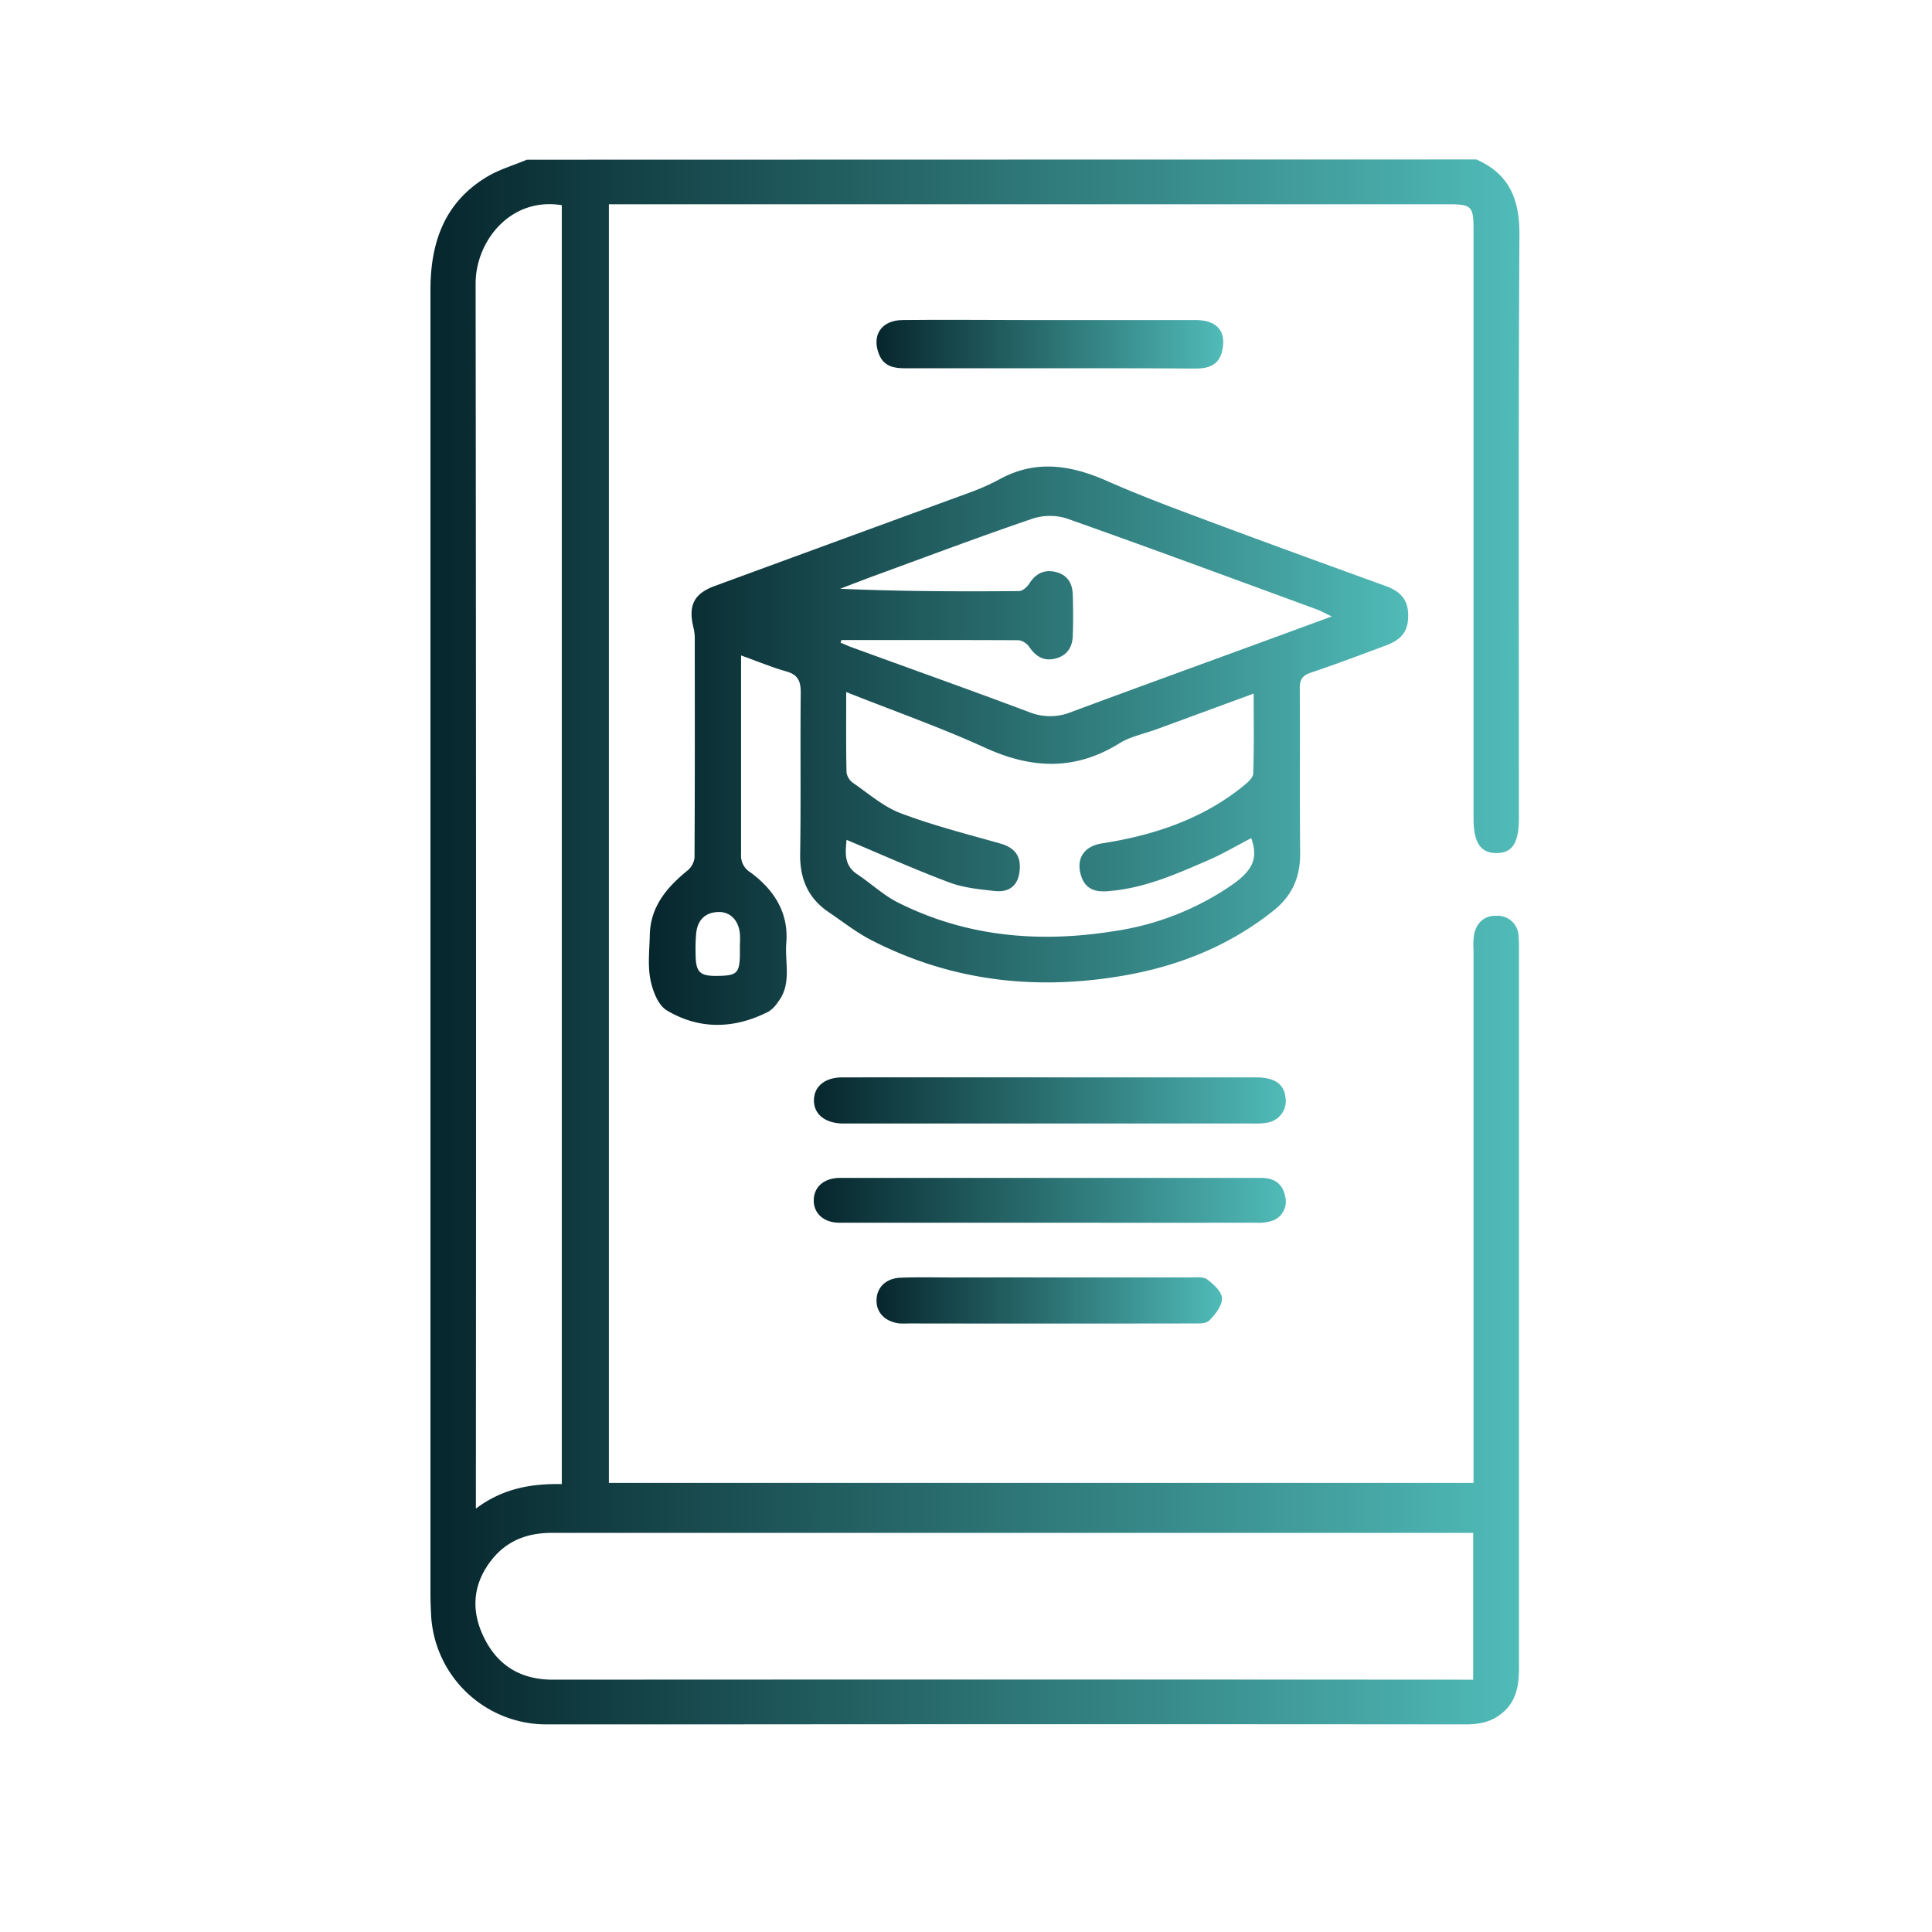
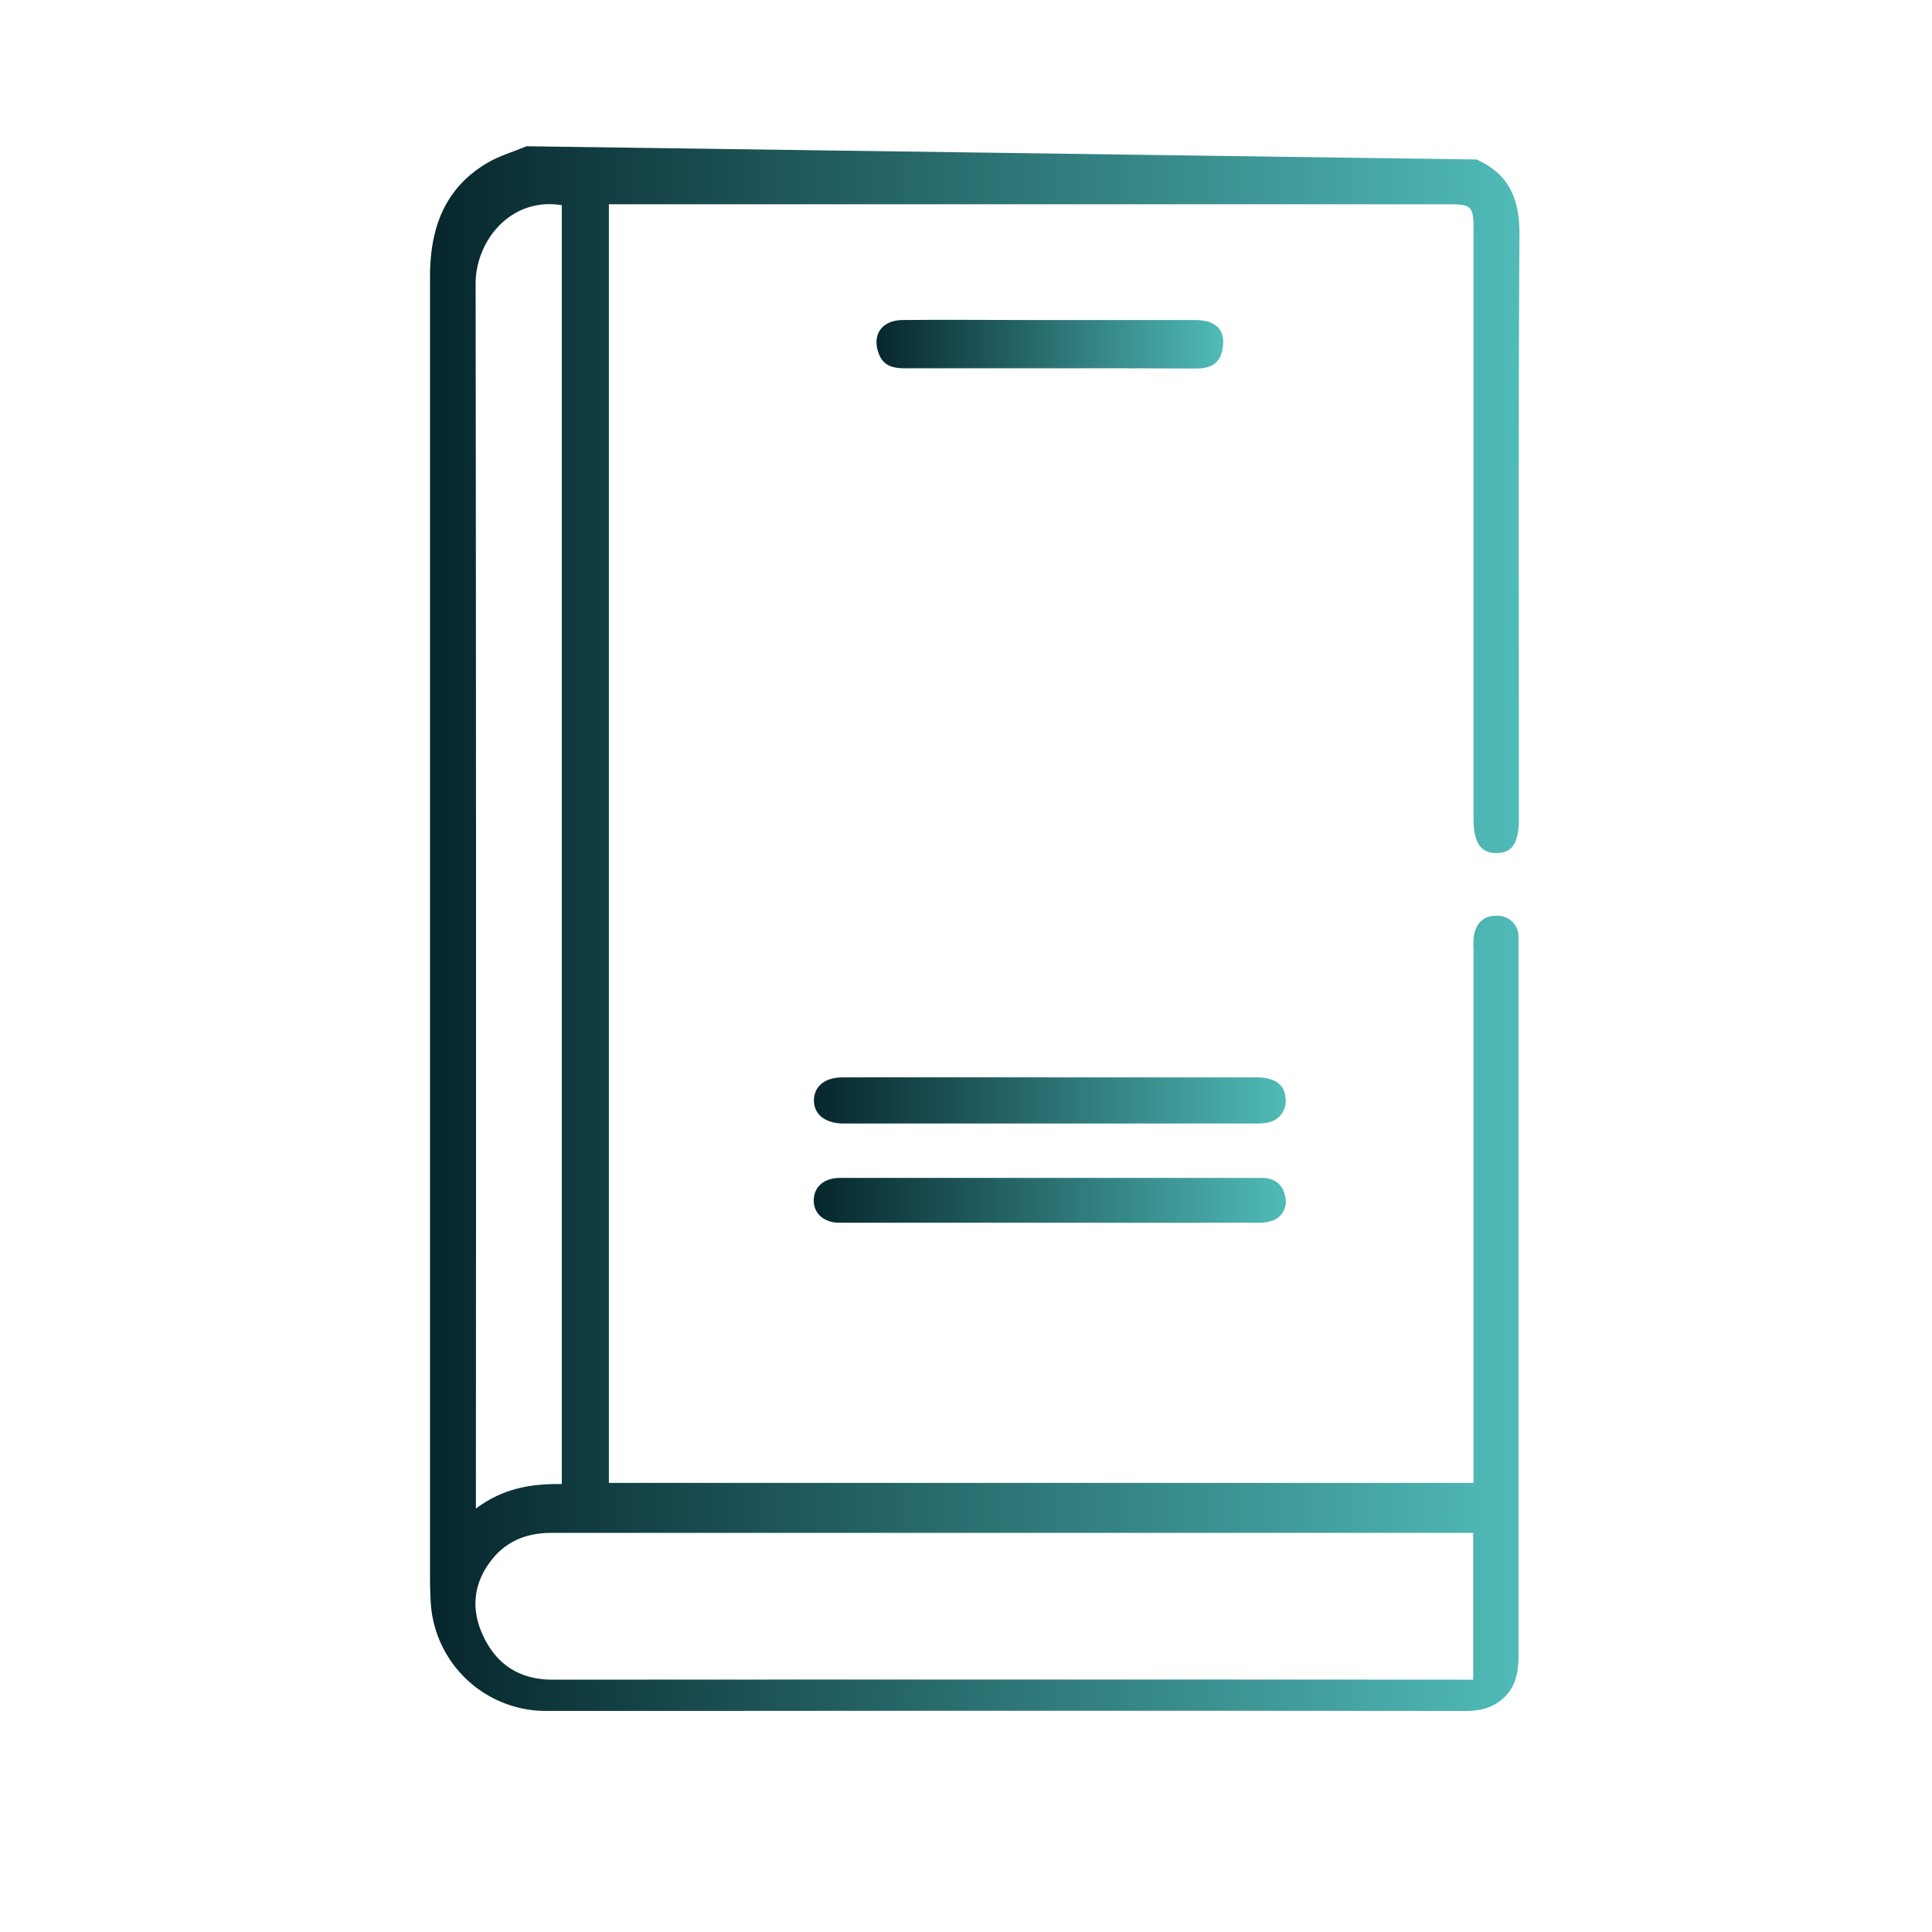
<svg xmlns="http://www.w3.org/2000/svg" xmlns:xlink="http://www.w3.org/1999/xlink" id="Capa_1" data-name="Capa 1" viewBox="0 0 500 500">
  <defs>
    <style>.cls-1{fill:url(#Degradado_sin_nombre_5);}.cls-2{fill:url(#Degradado_sin_nombre_5-2);}.cls-3{fill:url(#Degradado_sin_nombre_5-3);}.cls-4{fill:url(#Degradado_sin_nombre_5-4);}.cls-5{fill:url(#Degradado_sin_nombre_5-5);}.cls-6{fill:url(#Degradado_sin_nombre_5-6);}</style>
    <linearGradient id="Degradado_sin_nombre_5" x1="111.39" y1="243.77" x2="393.23" y2="243.77" gradientUnits="userSpaceOnUse">
      <stop offset="0" stop-color="#06262c" />
      <stop offset="1" stop-color="#50bbb8" />
    </linearGradient>
    <linearGradient id="Degradado_sin_nombre_5-2" x1="167.9" y1="192.98" x2="364.41" y2="192.98" xlink:href="#Degradado_sin_nombre_5" />
    <linearGradient id="Degradado_sin_nombre_5-3" x1="210.6" y1="284.8" x2="332.69" y2="284.8" xlink:href="#Degradado_sin_nombre_5" />
    <linearGradient id="Degradado_sin_nombre_5-4" x1="210.6" y1="310.62" x2="332.73" y2="310.62" xlink:href="#Degradado_sin_nombre_5" />
    <linearGradient id="Degradado_sin_nombre_5-5" x1="226.78" y1="89.02" x2="316.54" y2="89.02" xlink:href="#Degradado_sin_nombre_5" />
    <linearGradient id="Degradado_sin_nombre_5-6" x1="226.8" y1="336.56" x2="316.24" y2="336.56" xlink:href="#Degradado_sin_nombre_5" />
  </defs>
  <title>proyectos y doctorados</title>
-   <path class="cls-1" d="M382.08,41.27c8.49,3.73,11.2,10.27,11.15,19.42-.29,50.36-.14,100.72-.14,151.08,0,6.39-1.69,9-5.83,9s-5.91-2.79-5.91-9V59.55c0-6.27-.44-6.69-6.87-6.69H157.58V383.78H381.35V245.86a19.74,19.74,0,0,1,.11-3.85c.62-3.17,2.66-5.13,5.88-5A5.4,5.4,0,0,1,393,242.2a33.62,33.62,0,0,1,.11,3.48q0,92.93,0,185.85c0,4.27-.51,8.24-3.8,11.32-2.78,2.62-6.1,3.42-9.9,3.42q-99.49-.09-199,0c-13,0-26,0-39,0a29.87,29.87,0,0,1-29.85-28.45c-.09-1.8-.16-3.6-.16-5.4q0-168.67,0-337.33c0-12.21,3.54-22.59,14.45-29.22,3.23-2,7-3.05,10.5-4.54Zm-.82,355.44h-75.2q-81.67,0-163.37,0c-6.19,0-11.41,2-15.28,6.77-4.78,5.93-5.66,12.6-2.52,19.54,3.5,7.75,9.54,11.68,18.21,11.68q117.23-.07,234.43,0h3.73ZM145.39,384.08V53.1c-13.4-2.16-22.31,9.45-22.3,20.27q.18,156.26.07,312.51v4.54C130.12,385.19,137.47,383.94,145.39,384.08Z" />
-   <path class="cls-2" d="M191.79,169.63v8.18c0,14.42,0,28.84,0,43.26a5,5,0,0,0,2.37,4.66c6.05,4.45,10,10.35,9.33,18.32-.41,5.14,1.49,10.64-2.18,15.31a8.12,8.12,0,0,1-2.31,2.39c-8.84,4.55-17.91,4.83-26.44-.27-2.26-1.35-3.68-5.11-4.24-8-.71-3.72-.24-7.69-.15-11.55.17-7.33,4.41-12.28,9.75-16.64a5.05,5.05,0,0,0,1.82-3.28c.11-19.06.08-38.12.06-57.17a12,12,0,0,0-.39-2.66c-1.3-5.53.21-8.56,5.55-10.52q33.44-12.28,66.88-24.51a60,60,0,0,0,7.2-3.31c9.26-4.92,18.24-3.42,27.38.6,7.92,3.49,16,6.57,24.14,9.59,16,6,32,11.81,48.05,17.63,3.31,1.2,5.57,3.08,5.8,6.83.26,4.41-1.29,6.89-5.64,8.52-6.49,2.43-13,4.87-19.55,7.08-2.22.75-2.86,1.86-2.84,4.13.1,14.16-.05,28.32.1,42.48.06,6.24-2,11.1-7,15.05-11.57,9.2-24.82,14.4-39.22,16.83-22.42,3.78-44.06,1.3-64.48-9.13-4-2-7.56-4.85-11.28-7.36-5.37-3.62-7.53-8.66-7.42-15.15.22-13.9,0-27.81.15-41.72,0-3.09-.81-4.63-3.81-5.48C199.63,172.66,196,171.13,191.79,169.63Zm27.29,47.72c-.23,3.09-.84,6.52,2.77,8.91s6.8,5.45,10.61,7.35c17.63,8.83,36.35,10.45,55.6,7.41A72.12,72.12,0,0,0,319,228.9c5.41-3.83,6.59-6.94,4.82-12-3.64,1.89-7.18,4-10.94,5.64-8.53,3.7-17.05,7.52-26.56,8.12-3,.18-5.33-.63-6.42-3.69-1.59-4.48.45-7.95,5.24-8.69,13.4-2.1,26-6.23,36.68-14.9,1.05-.84,2.48-2.08,2.51-3.18.24-6.75.12-13.51.12-20.7l-25.06,9.21c-3.25,1.19-6.81,1.88-9.69,3.66C278.26,199.49,267,199,255,193.54c-11.57-5.29-23.64-9.52-36-14.44,0,7.49-.07,14.15.08,20.8a4.1,4.1,0,0,0,1.74,2.75c4,2.77,7.84,6.14,12.3,7.82,8.34,3.15,17.05,5.37,25.65,7.8,3.86,1.08,5.58,3.26,5.08,7.32-.42,3.5-2.56,5.42-6.4,5s-8-.81-11.7-2.19C236.82,225.06,228.13,221.15,219.08,217.35Zm-1.31-51.71-.24.68c.79.32,1.56.66,2.36,1C235.43,173,251,178.52,266.5,184.35a14.5,14.5,0,0,0,10.8-.1c15.76-5.86,31.56-11.59,47.35-17.37l20-7.34c-1.94-.92-2.87-1.46-3.86-1.83-21.57-7.9-43.11-15.89-64.77-23.55a14.59,14.59,0,0,0-8.89.1c-13.47,4.59-26.8,9.61-40.17,14.5-3.19,1.17-6.36,2.4-9.53,3.61,15.54.69,30.92.73,46.3.6.92,0,2.12-1.07,2.69-2,1.69-2.64,4-3.67,6.92-2.91s4.2,2.92,4.29,5.76c.11,3.6.13,7.21,0,10.81-.11,3-1.59,5.14-4.65,5.84-2.89.66-4.9-.59-6.54-2.95a4.2,4.2,0,0,0-2.72-1.83C248.4,165.61,233.09,165.64,217.77,165.64Zm-26.29,79.84c0-1.29.1-2.59,0-3.86-.33-3.48-2.55-5.73-5.66-5.59-3.29.14-5.2,2-5.62,5.26a42.1,42.1,0,0,0-.18,5.39c0,5,1,6,6,5.88S191.56,251.79,191.48,245.48Z" />
+   <path class="cls-1" d="M382.08,41.27c8.49,3.73,11.2,10.27,11.15,19.42-.29,50.36-.14,100.72-.14,151.08,0,6.39-1.69,9-5.83,9s-5.91-2.79-5.91-9V59.55c0-6.27-.44-6.69-6.87-6.69H157.58V383.78H381.35V245.86a19.74,19.74,0,0,1,.11-3.85c.62-3.17,2.66-5.13,5.88-5A5.4,5.4,0,0,1,393,242.2q0,92.93,0,185.85c0,4.27-.51,8.24-3.8,11.32-2.78,2.62-6.1,3.42-9.9,3.42q-99.49-.09-199,0c-13,0-26,0-39,0a29.87,29.87,0,0,1-29.85-28.45c-.09-1.8-.16-3.6-.16-5.4q0-168.67,0-337.33c0-12.21,3.54-22.59,14.45-29.22,3.23-2,7-3.05,10.5-4.54Zm-.82,355.44h-75.2q-81.67,0-163.37,0c-6.19,0-11.41,2-15.28,6.77-4.78,5.93-5.66,12.6-2.52,19.54,3.5,7.75,9.54,11.68,18.21,11.68q117.23-.07,234.43,0h3.73ZM145.39,384.08V53.1c-13.4-2.16-22.31,9.45-22.3,20.27q.18,156.26.07,312.51v4.54C130.12,385.19,137.47,383.94,145.39,384.08Z" />
  <path class="cls-3" d="M272,278.82q26.46,0,52.92,0c4.94,0,7.37,1.68,7.76,5.16a5.67,5.67,0,0,1-4.63,6.54,17.55,17.55,0,0,1-3.84.24H218c-4.59-.11-7.45-2.5-7.35-6.14.1-3.48,2.83-5.77,7.29-5.79C235.91,278.79,253.94,278.82,272,278.82Z" />
  <path class="cls-4" d="M271.63,316.44q-27.23,0-54.46,0c-4,0-6.69-2.51-6.57-5.94s2.67-5.53,6.52-5.66c.9,0,1.8,0,2.7,0h106.6c3.24,0,5.48,1.43,6.15,4.66a5.27,5.27,0,0,1-3.13,6.37,11.87,11.87,0,0,1-4.52.57Q298.28,316.46,271.63,316.44Z" />
  <path class="cls-5" d="M272,95.31c-12.6,0-25.21,0-37.81,0-2.86,0-5.41-.5-6.65-3.49-2.07-5,.52-9,6.16-9,10.42-.12,20.83,0,31.25,0,14.79,0,29.58,0,44.37,0,5.64,0,8.09,2.87,7,7.89-.8,3.78-3.52,4.67-6.92,4.67C296.9,95.29,284.42,95.31,272,95.31Z" />
-   <path class="cls-6" d="M272,330.6c12,0,23.93,0,35.9,0,1.53,0,3.44-.27,4.5.51,1.68,1.23,3.83,3.22,3.86,4.93,0,1.93-1.76,4.19-3.33,5.73-.88.86-2.91.74-4.42.74q-36.67.06-73.35,0a22.21,22.21,0,0,1-2.31,0c-3.61-.38-6-2.68-6-5.84-.07-3.34,2.34-5.85,6.2-6,4.49-.18,9-.06,13.5-.06Q259.25,330.58,272,330.6Z" />
</svg>